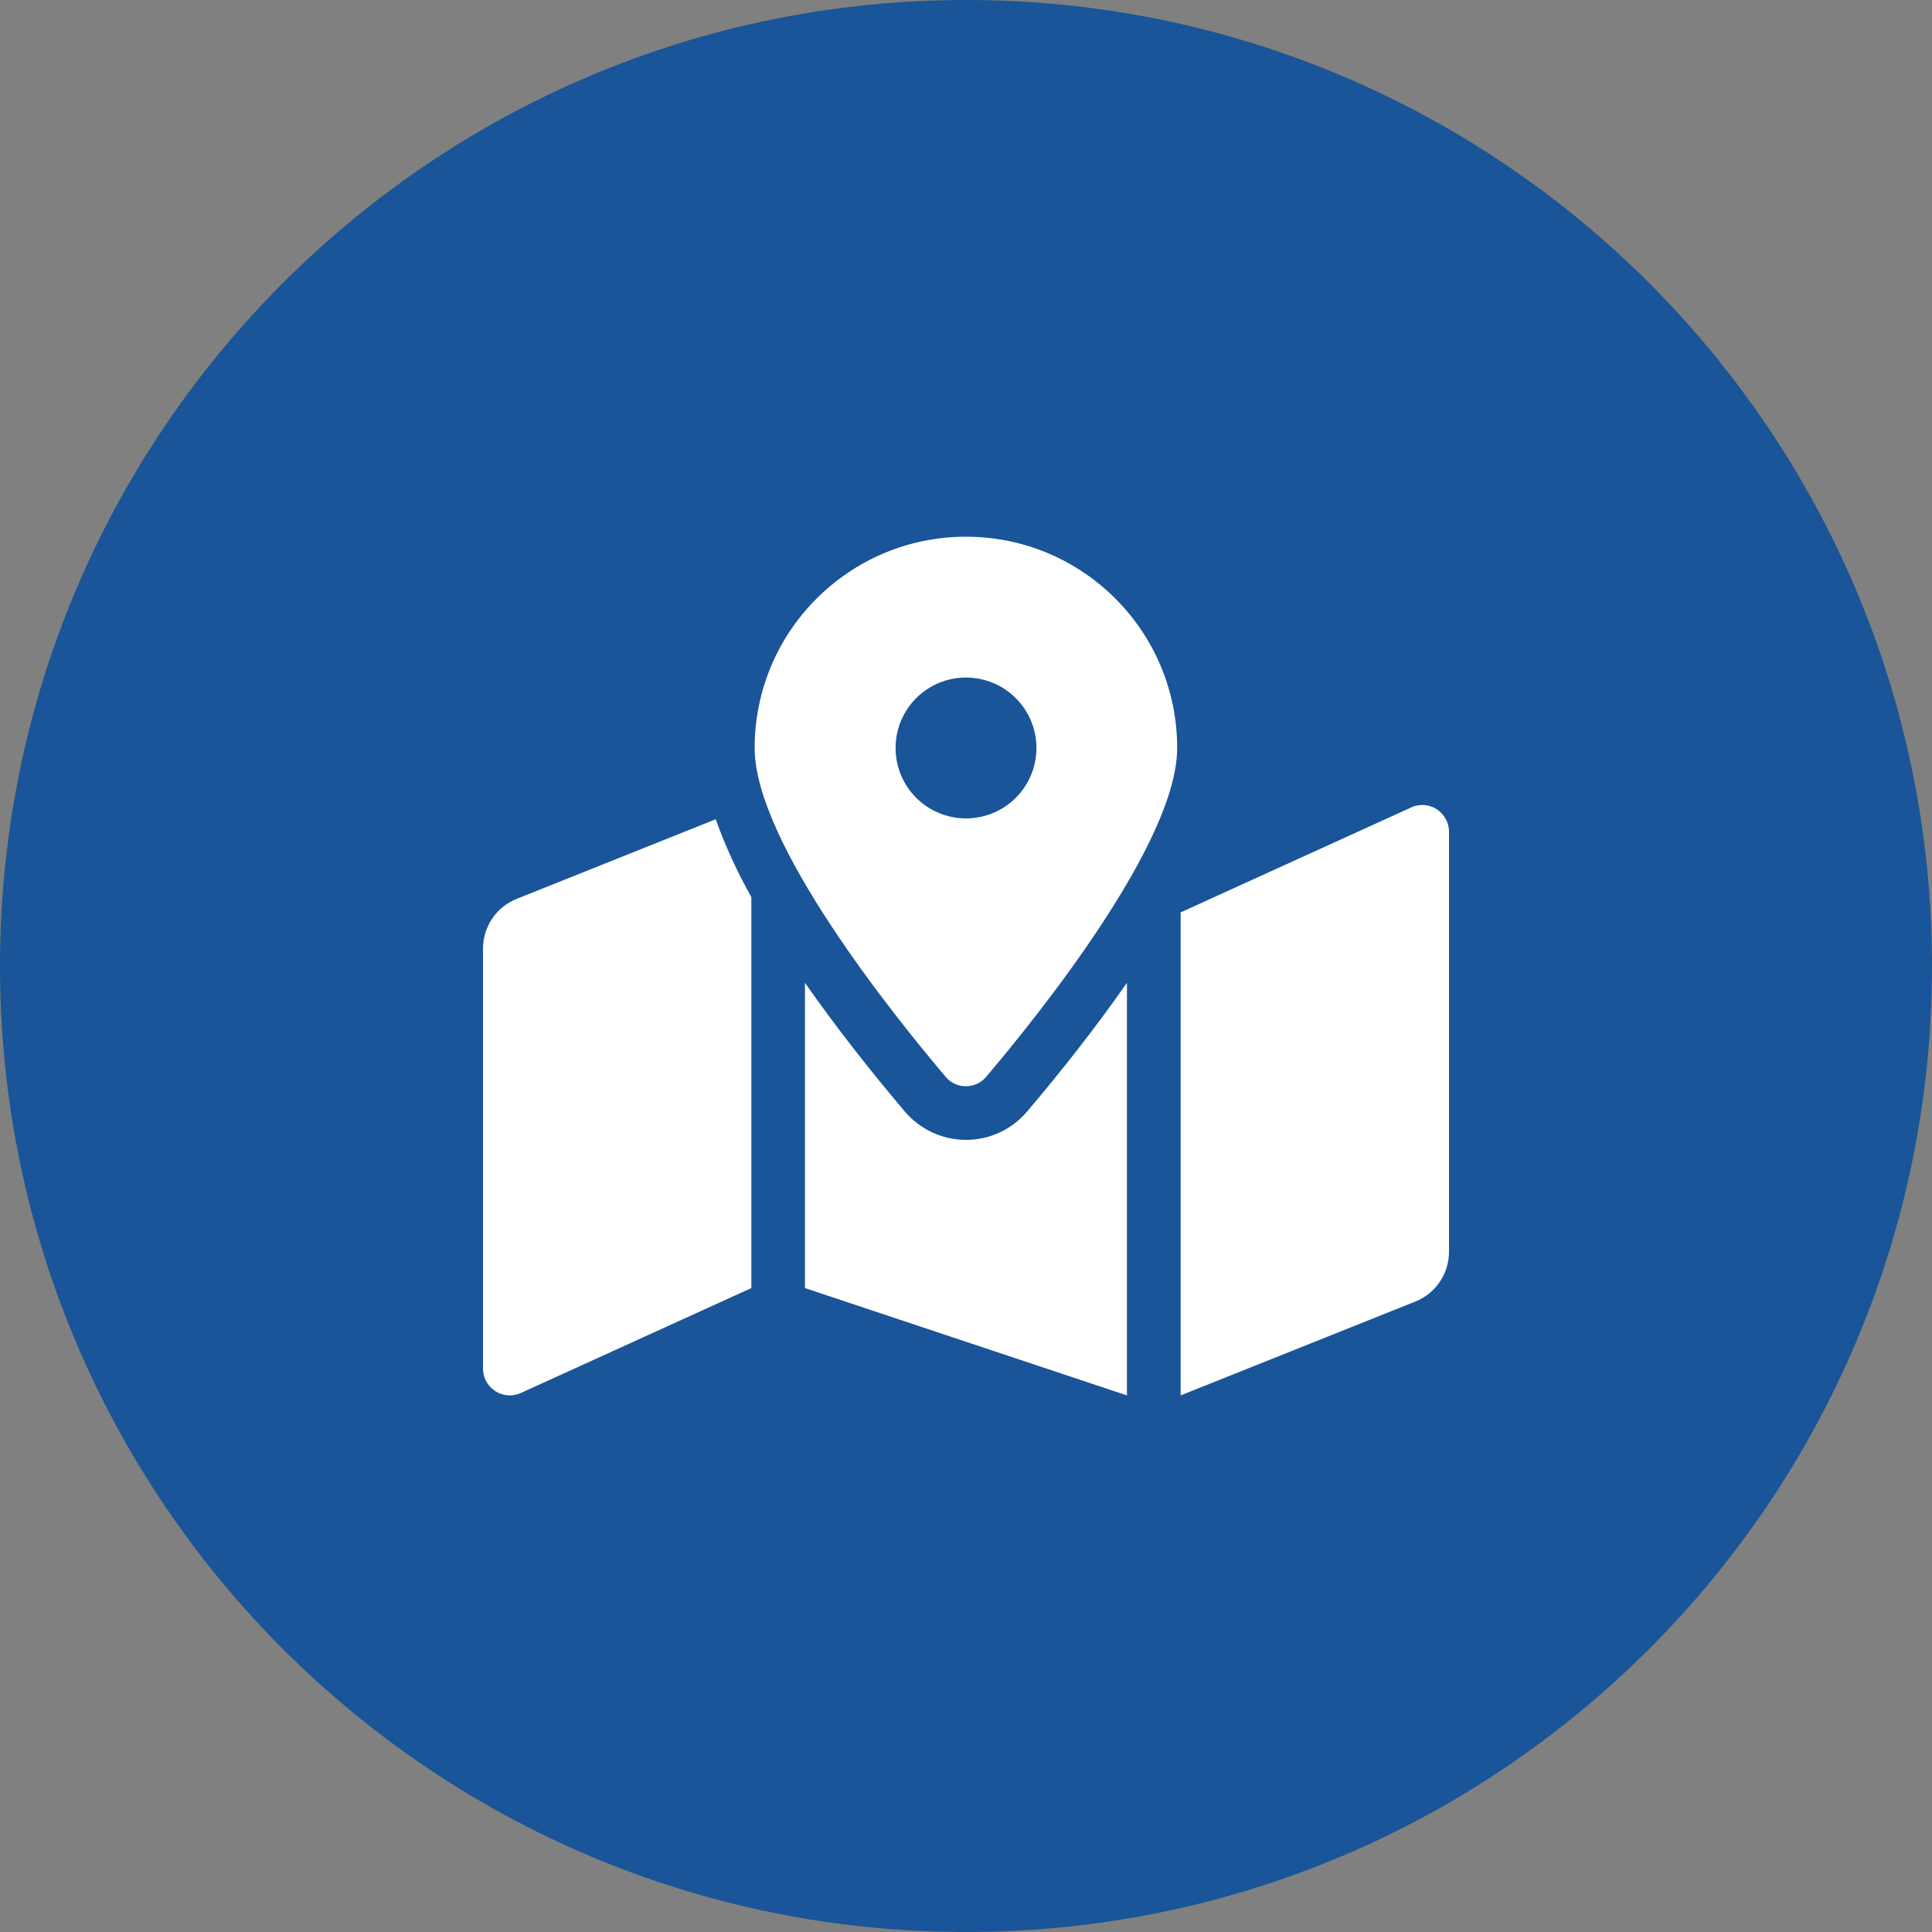
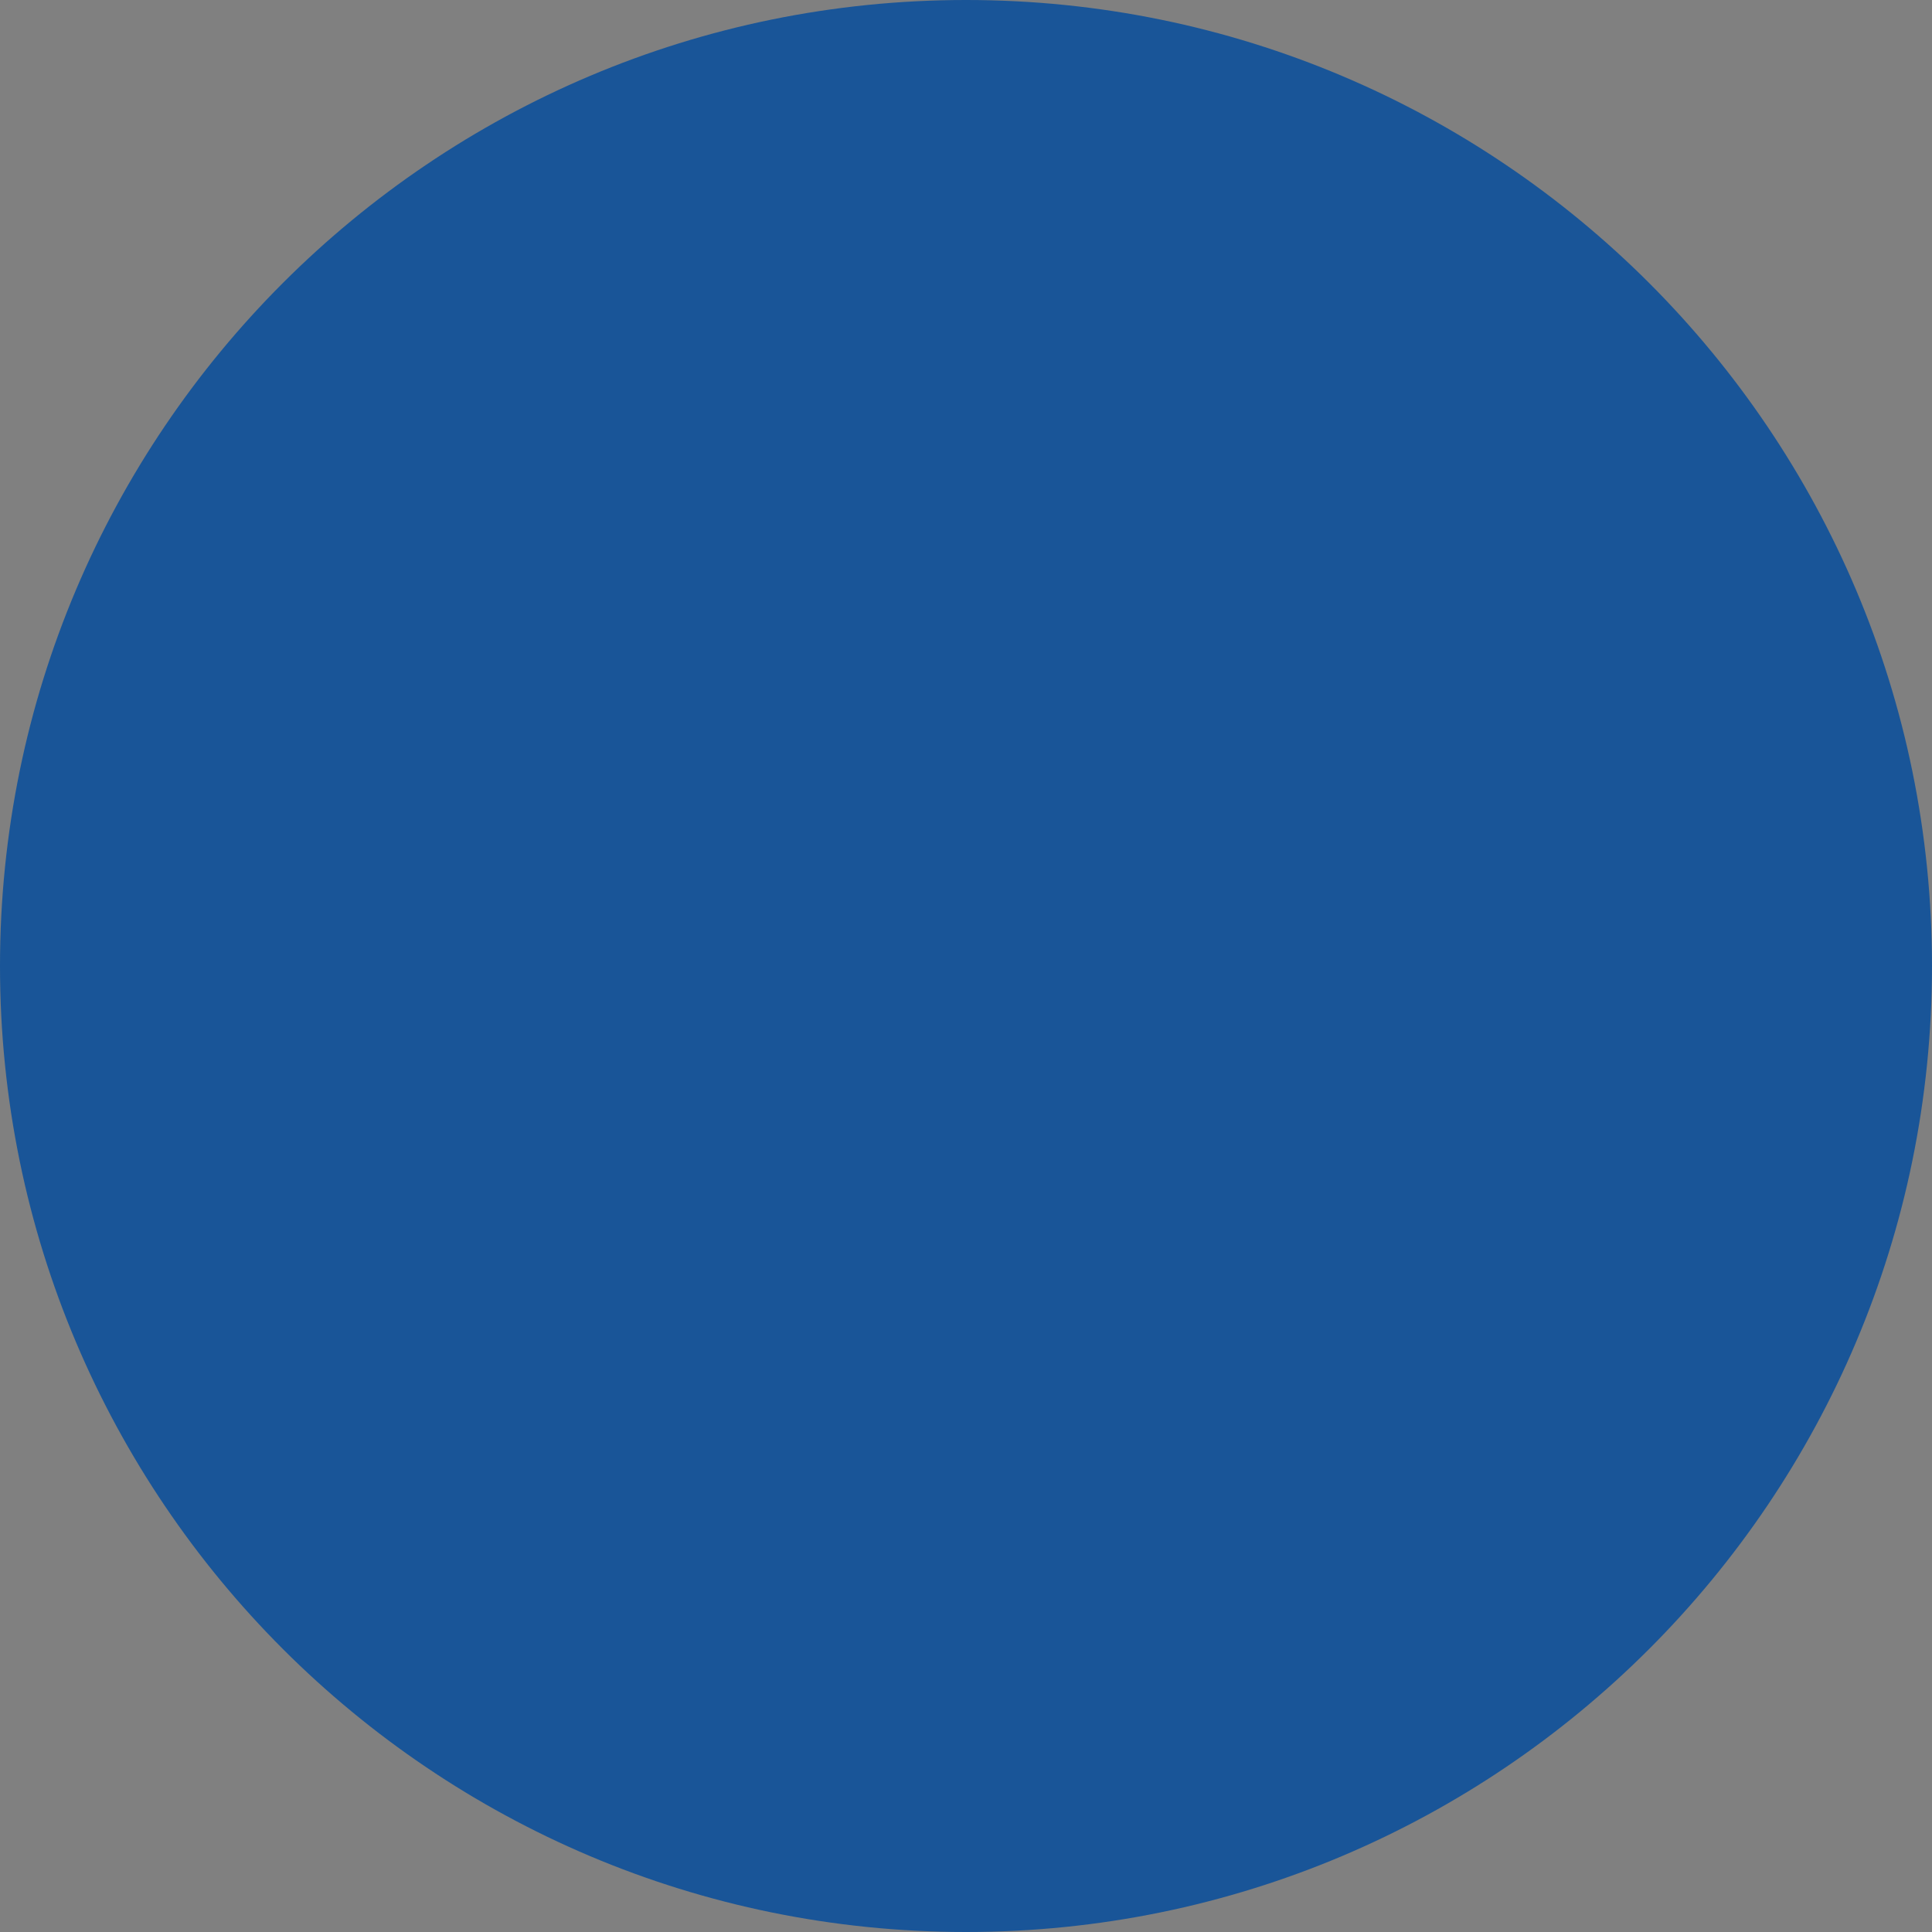
<svg xmlns="http://www.w3.org/2000/svg" version="1.1" id="Calque_1" x="0px" y="0px" width="200px" height="200px" viewBox="0 0 200 200" style="enable-background:new 0 0 200 200;" xml:space="preserve">
  <rect x="0" y="0" width="200" height="200" fill="#808080" stroke="none" />
  <style type="text/css">
	.st0{fill:#195598;}
	.st1{fill:#FFFFFF;}
</style>
  <path id="Rectangle_68" class="st0" d="M100,0L100,0c55.23,0,100,44.77,100,100l0,0c0,55.23-44.77,100-100,100l0,0  C44.77,200,0,155.23,0,100l0,0C0,44.77,44.77,0,100,0z" />
-   <path id="map-marked-alt-solid" class="st1" d="M100,55.56c-12.08,0-21.88,9.79-21.88,21.88c0,9.77,14.3,27.57,19.77,34.03  c0.97,1.16,2.7,1.31,3.86,0.34c0.12-0.1,0.24-0.22,0.34-0.34c5.48-6.46,19.77-24.26,19.77-34.03  C121.87,65.35,112.08,55.56,100,55.56z M100,84.72c-4.03,0-7.29-3.26-7.29-7.29s3.26-7.29,7.29-7.29s7.29,3.26,7.29,7.29  C107.29,81.46,104.03,84.72,100,84.72C100,84.72,100,84.72,100,84.72z M53.49,93.05C51.38,93.89,50,95.93,50,98.21v43.46  c0,1.53,1.24,2.78,2.78,2.78c0.35,0,0.7-0.07,1.03-0.2l23.97-10.91V92.87c-1.45-2.58-2.69-5.27-3.69-8.06L53.49,93.05z M100,118  c-2.44,0-4.76-1.08-6.34-2.94c-3.41-4.03-7.04-8.61-10.33-13.32v31.6l33.33,11.11v-42.71c-3.28,4.7-6.91,9.29-10.33,13.32  C104.76,116.92,102.44,118,100,118z M146.19,83.54l-23.97,10.91v50l24.29-9.71c2.11-0.84,3.49-2.89,3.49-5.16V86.11  c0-1.53-1.24-2.78-2.78-2.78C146.87,83.34,146.52,83.4,146.19,83.54z" />
</svg>